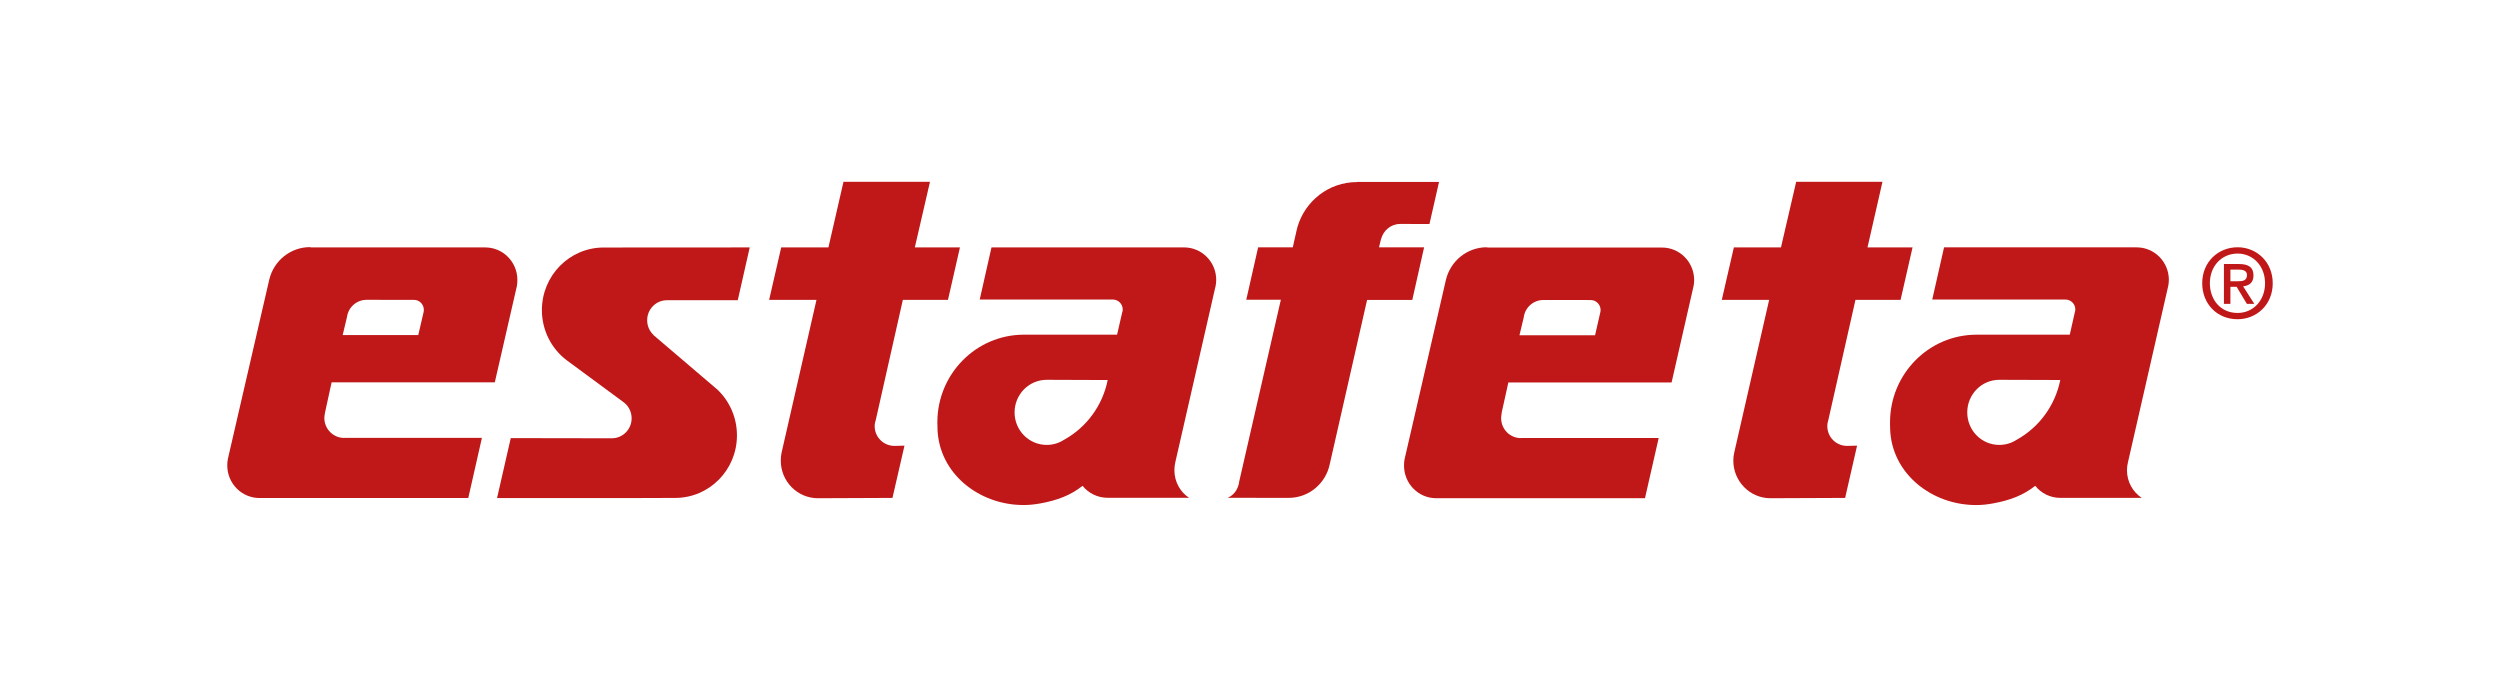
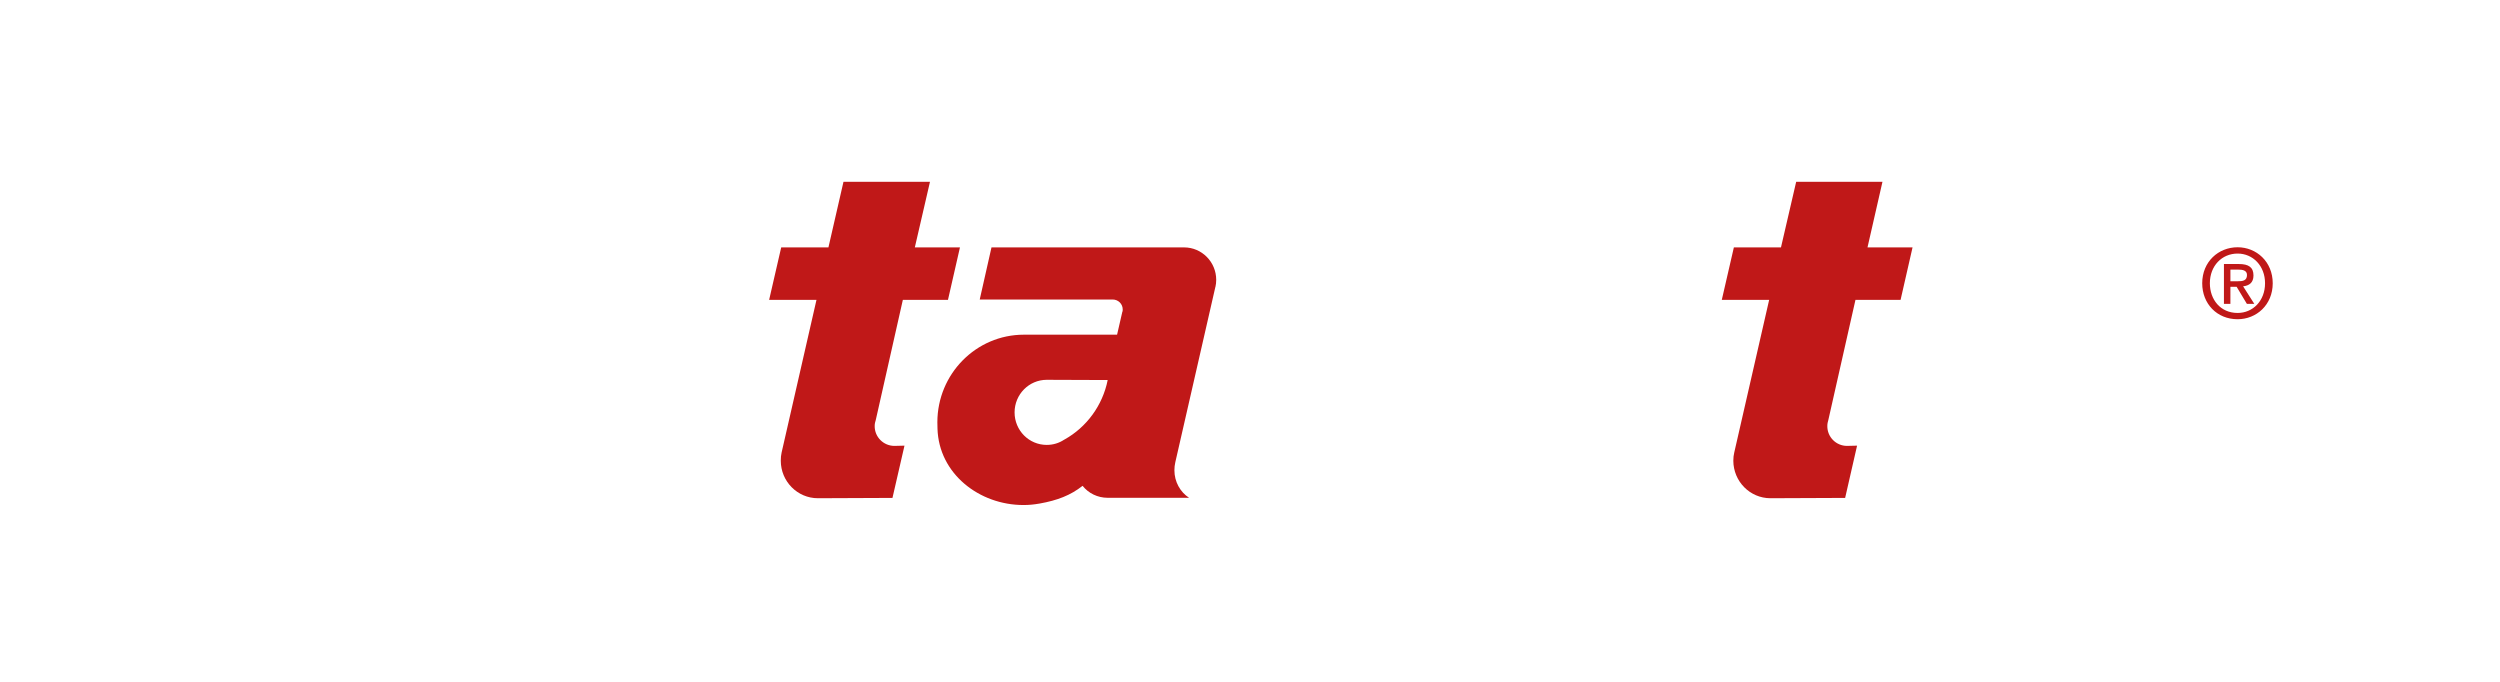
<svg xmlns="http://www.w3.org/2000/svg" width="220" height="60" viewBox="0 0 220 60" fill="none">
-   <path d="M57.497 29.48L63.131 34.285C64.194 35.292 64.852 36.73 64.852 38.316C64.852 41.354 62.42 43.817 59.414 43.817L55.56 43.83H43.74L44.946 38.554L53.839 38.569C54.803 38.569 55.583 37.782 55.583 36.81C55.583 36.208 55.288 35.678 54.83 35.359L49.864 31.699C48.542 30.697 47.687 29.09 47.687 27.291C47.687 24.244 50.121 21.781 53.123 21.781L65.976 21.773L64.923 26.42H58.691C57.731 26.42 56.951 27.206 56.951 28.176C56.951 28.691 57.163 29.153 57.508 29.475L57.497 29.48Z" fill="#C01818" />
  <path d="M78.689 39.239H78.712C77.75 39.239 76.957 38.454 76.972 37.479C76.972 37.273 77.021 37.115 77.068 36.959L79.451 26.388H83.422L84.476 21.771H80.505L81.838 16H74.226L72.902 21.772H68.746L67.684 26.387H71.851L68.781 39.826C68.732 40.058 68.709 40.26 68.709 40.542C68.709 42.359 70.169 43.844 71.975 43.844L78.537 43.816L79.595 39.217C79.597 39.219 79.025 39.239 78.689 39.239Z" fill="#C01818" />
  <path d="M162.523 39.239H162.54C161.578 39.239 160.789 38.454 160.805 37.479C160.805 37.273 160.85 37.115 160.894 36.959L163.281 26.388H167.251L168.304 21.771H164.34L165.657 16H158.063L156.726 21.772H152.58L151.518 26.387H155.686L152.613 39.826C152.561 40.058 152.533 40.26 152.533 40.542C152.537 42.359 153.994 43.844 155.797 43.844H155.802L162.372 43.816L163.423 39.217C163.422 39.219 162.864 39.239 162.523 39.239Z" fill="#C01818" />
-   <path d="M108.033 43.806C108.531 43.594 108.877 43.158 109.006 42.616L109.048 42.44L109.026 42.48L112.715 26.379H109.671L110.715 21.768H113.764L114.103 20.268L114.18 19.963C114.85 17.686 116.933 16.024 119.4 16.024L119.412 16.009H126.635L125.792 19.714L123.224 19.706C122.398 19.706 121.723 20.285 121.53 21.056V21.026L121.353 21.767H125.321L124.281 26.396H120.303L117.021 40.837C116.674 42.536 115.191 43.813 113.404 43.813L108.033 43.806Z" fill="#C01818" />
  <path d="M93.681 38.675L93.647 38.691C93.208 38.986 92.677 39.152 92.113 39.152C90.549 39.152 89.283 37.875 89.283 36.291C89.283 34.709 90.549 33.423 92.113 33.423L97.477 33.443C97.026 35.697 95.609 37.599 93.681 38.675ZM107.027 24.629C107.027 23.047 105.757 21.771 104.198 21.771H87.251L86.216 26.357H97.916C98.404 26.357 98.799 26.744 98.799 27.232C98.799 27.298 98.795 27.361 98.779 27.426H98.768L98.303 29.452H90.1C85.897 29.452 82.488 32.908 82.488 37.163C82.488 37.226 82.488 37.295 82.492 37.36C82.492 37.36 82.495 37.578 82.499 37.72C82.615 41.689 86.179 44.442 90.06 44.442C90.548 44.442 90.944 44.406 91.494 44.311C93.054 44.032 94.207 43.587 95.268 42.753C95.782 43.404 96.59 43.806 97.476 43.806H104.638C103.858 43.299 103.348 42.395 103.348 41.387C103.348 41.145 103.373 40.91 103.426 40.682L106.956 25.236V25.258C107.002 25.056 107.027 24.844 107.027 24.629Z" fill="#C01818" />
-   <path d="M37.285 27.432L36.808 29.484H30.156L30.529 27.918C30.639 27.06 31.355 26.4 32.229 26.384L36.432 26.389C36.913 26.389 37.298 26.78 37.298 27.272C37.298 27.327 37.298 27.377 37.285 27.432ZM42.701 21.773H42.667H27.341L27.285 21.746C25.558 21.746 24.098 22.949 23.701 24.582L20.056 40.37C20.013 40.567 20 40.753 20 40.961C20 42.544 21.271 43.826 22.834 43.826H41.208L42.409 38.53H30.266L30.291 38.539C29.325 38.539 28.542 37.751 28.542 36.78C28.542 36.63 28.57 36.483 28.599 36.345L28.59 36.36L29.181 33.648H43.542L45.488 25.161C45.515 24.986 45.529 24.81 45.529 24.631C45.53 23.055 44.266 21.773 42.701 21.773Z" fill="#C01818" />
-   <path d="M177.508 38.677L177.478 38.691C177.031 38.986 176.506 39.152 175.937 39.152C174.376 39.152 173.118 37.874 173.118 36.291C173.118 34.707 174.377 33.423 175.937 33.423L181.304 33.44C180.854 35.695 179.436 37.595 177.508 38.677ZM188.032 21.768H171.077L170.038 26.358H181.748C182.235 26.358 182.629 26.747 182.629 27.232C182.629 27.301 182.624 27.362 182.61 27.43L182.597 27.425L182.14 29.452H173.935C169.734 29.452 166.323 32.91 166.323 37.163V37.361C166.323 37.361 166.331 37.581 166.331 37.722C166.445 41.689 170.013 44.444 173.887 44.444C174.378 44.444 174.775 44.406 175.325 44.311C176.888 44.032 178.032 43.587 179.103 42.753C179.619 43.406 180.425 43.813 181.309 43.813H188.473C187.688 43.299 187.174 42.395 187.174 41.386C187.174 41.147 187.203 40.91 187.26 40.682L190.787 25.237V25.257C190.832 25.055 190.86 24.845 190.86 24.628C190.858 23.044 189.588 21.768 188.032 21.768Z" fill="#C01818" />
-   <path d="M140.835 27.448L140.366 29.503H133.713L134.087 27.938C134.188 27.084 134.91 26.415 135.781 26.401L139.983 26.403C140.463 26.403 140.853 26.8 140.853 27.287C140.853 27.342 140.848 27.396 140.835 27.448ZM146.259 21.784H146.221H130.897L130.843 21.759C129.104 21.759 127.655 22.965 127.249 24.592L123.608 40.389C123.563 40.588 123.554 40.769 123.554 40.974C123.554 42.56 124.821 43.843 126.38 43.843H144.758L145.964 38.544H133.817L133.84 38.553C132.874 38.553 132.1 37.768 132.1 36.797C132.1 36.643 132.116 36.497 132.153 36.358L132.133 36.377L132.735 33.656H147.1L149.036 25.166C149.069 24.999 149.086 24.827 149.086 24.648C149.086 23.067 147.822 21.784 146.259 21.784Z" fill="#C01818" />
  <path d="M196.276 25.24H196.826L197.725 26.739H198.378L197.394 25.196C197.927 25.139 198.306 24.875 198.306 24.243C198.306 23.527 197.883 23.234 197.028 23.234H195.706V26.739H196.275L196.276 25.24ZM196.276 24.75V23.726H196.974C197.318 23.726 197.735 23.777 197.735 24.198C197.735 24.708 197.35 24.75 196.926 24.75H196.276ZM200 24.927C200 23.025 198.564 21.759 196.909 21.759C195.225 21.759 193.795 23.024 193.795 24.927C193.795 26.729 195.088 28.092 196.909 28.092C198.564 28.092 200 26.832 200 24.927ZM199.324 24.927C199.324 26.474 198.253 27.54 196.909 27.54C195.399 27.54 194.468 26.365 194.468 24.927C194.468 23.39 195.53 22.314 196.909 22.314C198.253 22.313 199.324 23.39 199.324 24.927Z" fill="#C01818" />
</svg>